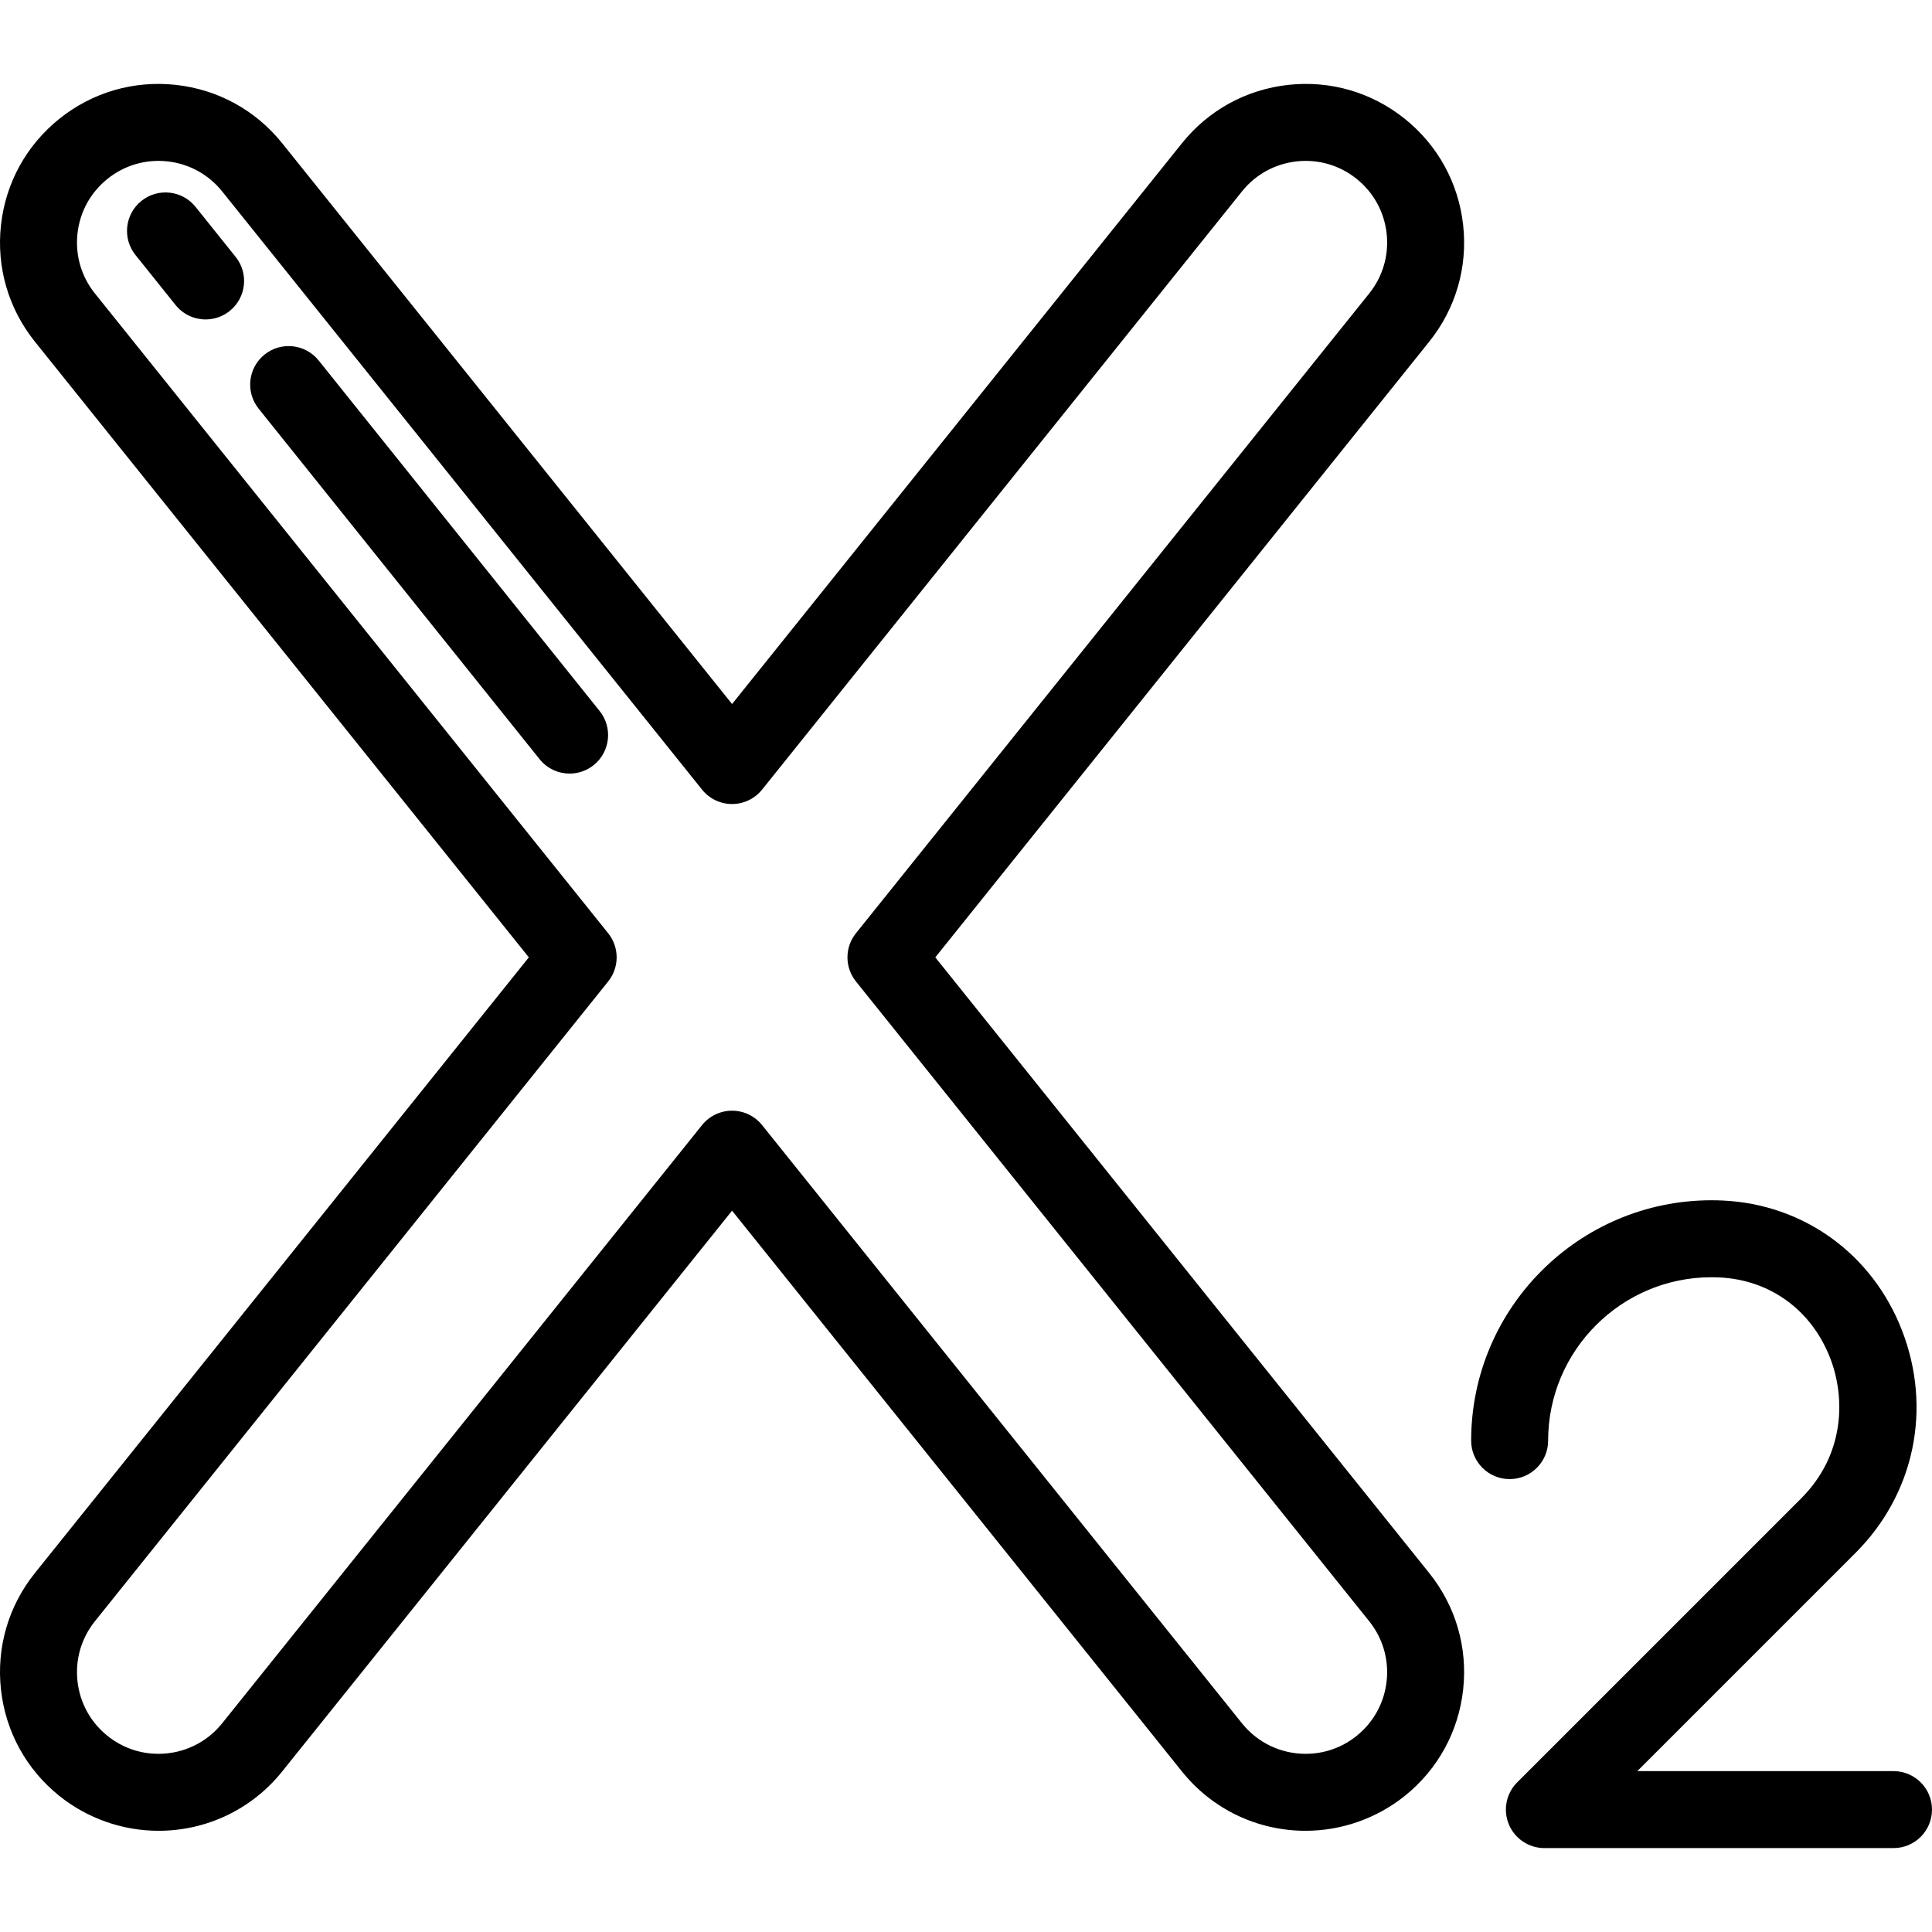
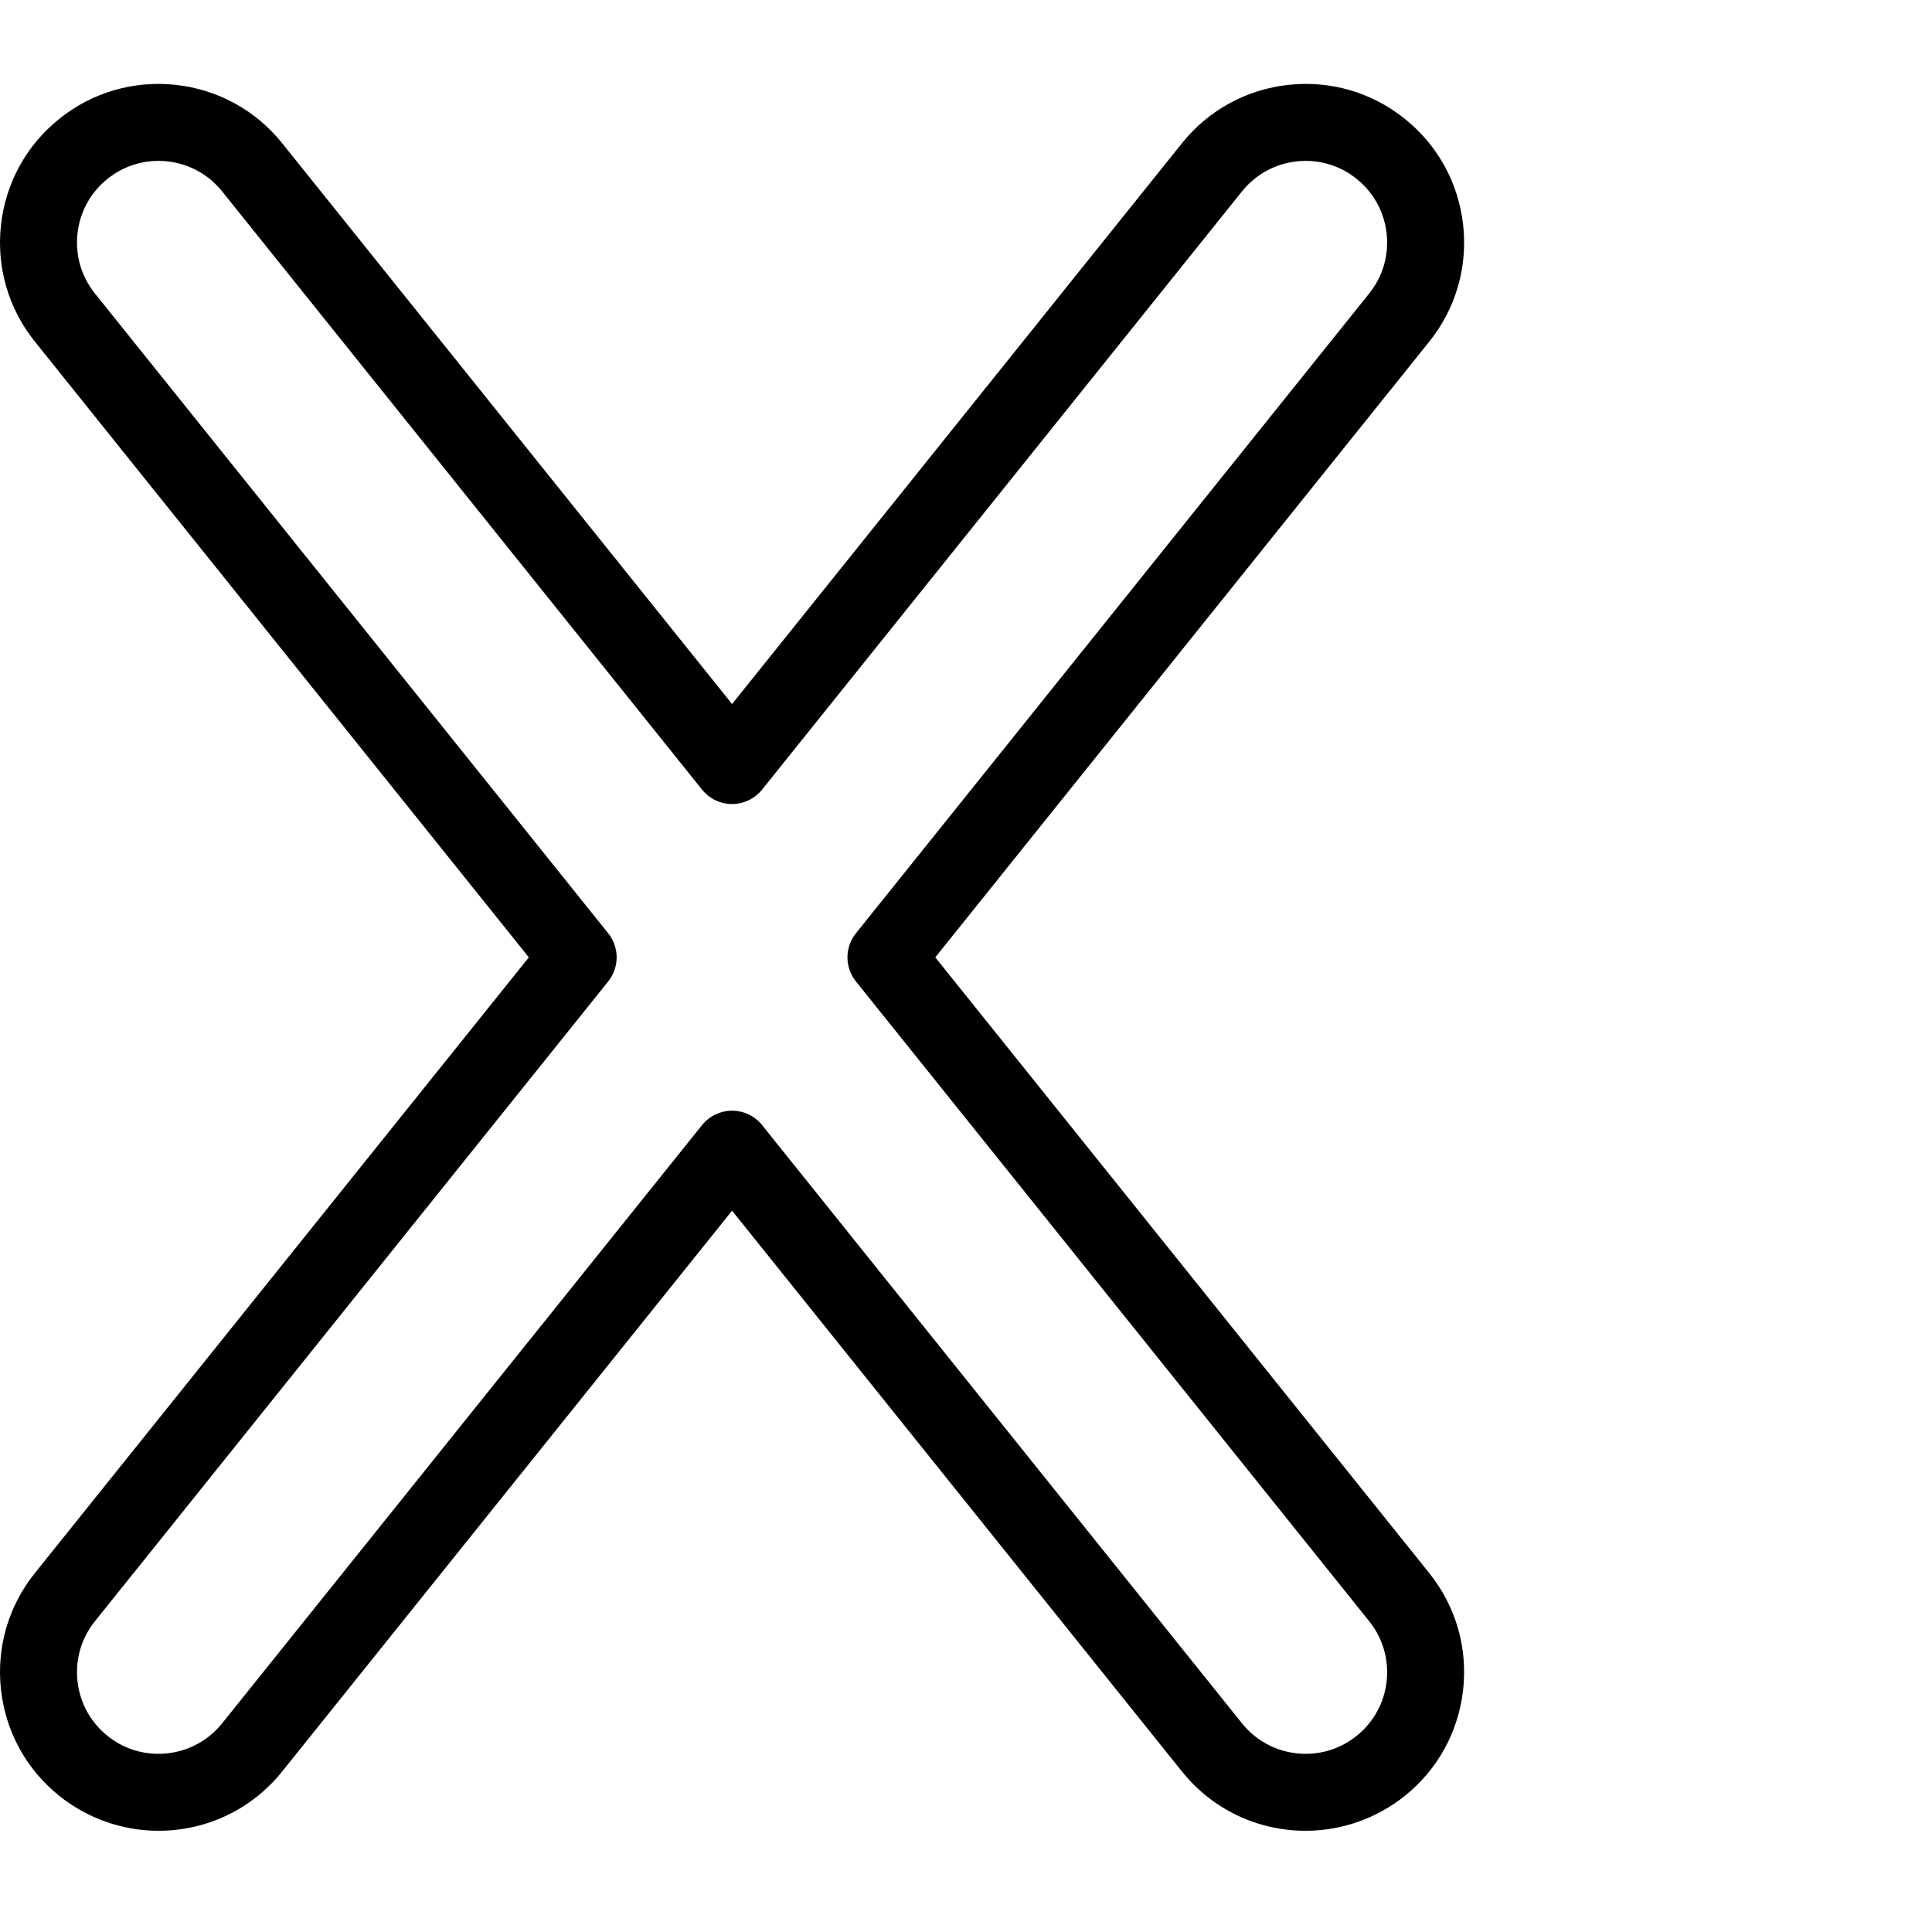
<svg xmlns="http://www.w3.org/2000/svg" fill="#000000" height="800px" width="800px" version="1.1" id="Layer_1" viewBox="0 0 502.003 502.003" xml:space="preserve">
  <g>
    <g>
      <g>
        <path d="M380.182,58.504c-1.2-10.937-6.587-20.751-15.169-27.635c-8.581-6.885-19.333-10.016-30.267-8.815     c-10.937,1.199-20.752,6.587-27.637,15.169l-116.892,145.71L73.325,37.224c-6.885-8.583-16.7-13.971-27.638-15.171     C34.748,20.858,24,23.984,15.421,30.868c-8.583,6.885-13.97,16.699-15.17,27.636c-1.2,10.937,1.931,21.687,8.815,30.269     l128.343,159.982L9.066,408.738c-6.884,8.582-10.015,19.332-8.815,30.269c1.2,10.937,6.587,20.751,15.169,27.635     c7.283,5.844,16.431,9.063,25.756,9.063c12.57,0,24.288-5.619,32.147-15.416l116.893-145.71l116.891,145.709     c7.859,9.798,19.577,15.417,32.148,15.417c9.324,0,18.471-3.217,25.755-9.061c8.583-6.885,13.969-16.699,15.17-27.636     s-1.93-21.687-8.815-30.269L243.022,248.756L371.367,88.773C378.251,80.191,381.382,69.441,380.182,58.504z M355.765,76.257     L222.401,242.498c-2.934,3.657-2.934,8.86,0,12.516l133.364,166.242c3.541,4.415,5.152,9.944,4.534,15.571     c-0.617,5.626-3.389,10.675-7.803,14.216c-3.803,3.051-8.382,4.663-13.241,4.663c-6.473,0-12.504-2.891-16.548-7.932     L198.016,292.341c-1.898-2.365-4.767-3.742-7.8-3.742s-5.902,1.377-7.8,3.741L57.724,447.773     c-4.044,5.041-10.075,7.932-16.548,7.932c-4.86,0-9.438-1.612-13.241-4.663c-4.414-3.541-7.186-8.59-7.803-14.216     c-0.618-5.627,0.993-11.156,4.534-15.571l133.363-166.242c2.934-3.657,2.934-8.86,0-12.516L24.666,76.256     c-3.541-4.415-5.152-9.944-4.534-15.571c0.617-5.626,3.389-10.675,7.804-14.217c4.413-3.541,9.935-5.147,15.57-4.535     c5.626,0.617,10.676,3.389,14.218,7.805l124.692,155.433c1.898,2.365,4.767,3.742,7.8,3.742s5.903-1.377,7.8-3.742     L322.707,49.739c3.542-4.415,8.592-7.187,14.218-7.804c5.62-0.619,11.155,0.992,15.571,4.535     c4.414,3.541,7.186,8.59,7.803,14.216C360.917,66.313,359.306,71.842,355.765,76.257z" />
-         <path d="M492.003,460.201h-66.574l56.706-56.705c15.334-15.334,19.956-37.498,12.06-57.843     c-7.703-19.848-25.571-32.767-46.63-33.715c-0.946-0.043-1.897-0.065-2.854-0.065c-34.436,0-62.452,28.015-62.452,62.452     c0,5.522,4.478,10,10,10c5.522,0,10-4.478,10-10c0-23.408,19.044-42.452,42.452-42.452c0.652,0,1.303,0.015,1.951,0.045     c13.224,0.596,24.023,8.436,28.888,20.972c3.907,10.068,3.973,24.934-7.557,36.464l-73.777,73.776     c-2.859,2.86-3.716,7.161-2.168,10.898c1.548,3.736,5.194,6.173,9.239,6.173h90.717c5.522,0,9.999-4.478,9.999-10     C502.003,464.679,497.525,460.201,492.003,460.201z" />
-         <path d="M82.806,93.672c-3.456-4.312-9.749-5.002-14.057-1.549c-4.31,3.454-5.003,9.747-1.549,14.057l73.001,91.078     c1.976,2.465,4.879,3.746,7.809,3.746c2.194,0,4.403-0.719,6.248-2.197c4.31-3.454,5.003-9.747,1.549-14.057L82.806,93.672z" />
-         <path d="M50.807,53.749c-3.455-4.31-9.747-5-14.058-1.548c-4.309,3.454-5.002,9.748-1.548,14.058L45.62,79.257     c1.976,2.464,4.879,3.745,7.809,3.745c2.194,0,4.403-0.719,6.249-2.197c4.309-3.454,5.002-9.748,1.548-14.058L50.807,53.749z" />
      </g>
    </g>
  </g>
</svg>